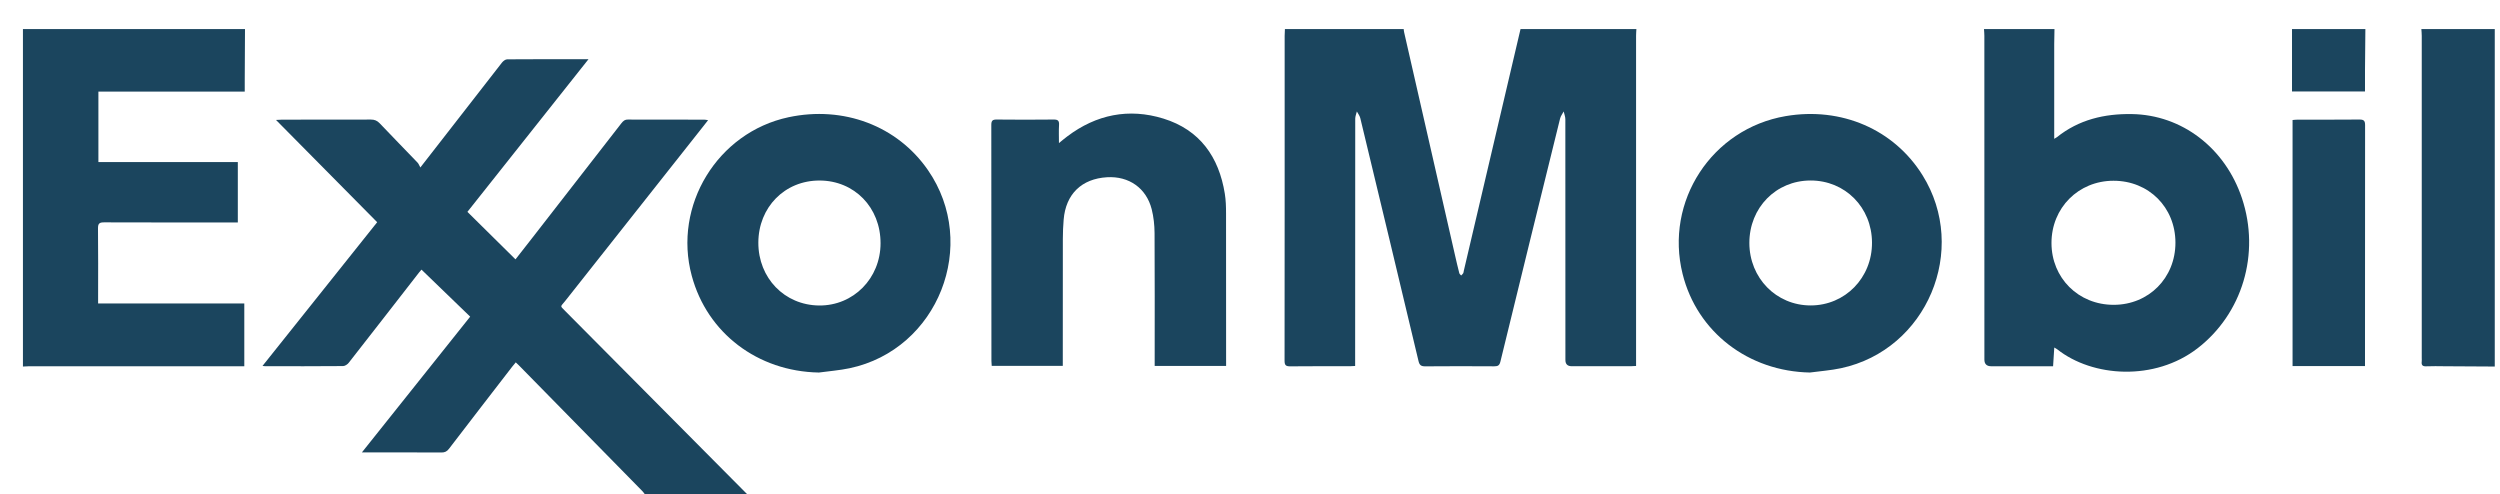
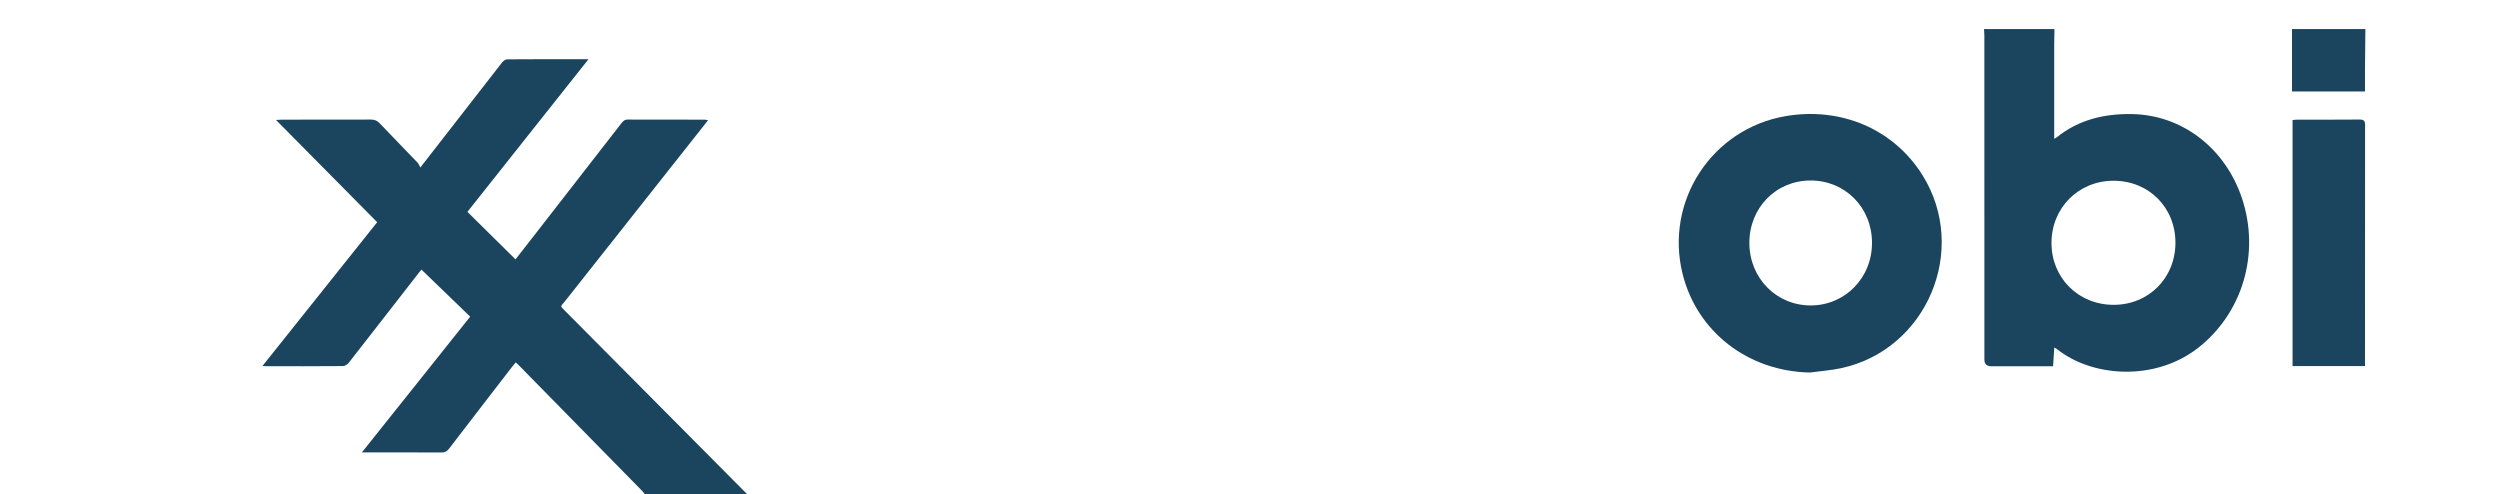
<svg xmlns="http://www.w3.org/2000/svg" width="86" height="17" viewBox="0 0 86 17" fill="none">
-   <path d="M56.292 1C56.288 1.077 56.281 1.154 56.281 1.232C56.28 4.94 56.281 8.648 56.281 12.356V12.589C56.21 12.592 56.152 12.598 56.094 12.598C55.418 12.599 54.743 12.598 54.068 12.598C53.923 12.598 53.85 12.527 53.85 12.384C53.85 9.623 53.851 6.863 53.848 4.103C53.848 4.013 53.811 3.924 53.791 3.834C53.749 3.915 53.688 3.991 53.667 4.078C52.979 6.864 52.293 9.651 51.614 12.439C51.581 12.572 51.528 12.601 51.403 12.601C50.611 12.596 49.82 12.595 49.028 12.602C48.886 12.603 48.83 12.561 48.797 12.421C48.134 9.634 47.465 6.848 46.794 4.063C46.775 3.982 46.717 3.911 46.676 3.834C46.657 3.917 46.62 4 46.62 4.083C46.617 6.843 46.617 9.603 46.617 12.364C46.617 12.435 46.617 12.506 46.617 12.589C46.549 12.593 46.495 12.598 46.442 12.598C45.755 12.599 45.069 12.594 44.383 12.602C44.226 12.604 44.189 12.556 44.189 12.407C44.193 10.572 44.192 8.738 44.192 6.903C44.192 5.013 44.192 3.122 44.192 1.232C44.192 1.155 44.198 1.078 44.201 1C45.563 1 46.925 1 48.287 1C48.292 1.038 48.294 1.077 48.303 1.114C48.884 3.664 49.467 6.214 50.049 8.765C50.097 8.975 50.145 9.185 50.199 9.394C50.206 9.425 50.241 9.45 50.264 9.477C50.288 9.451 50.317 9.429 50.335 9.399C50.348 9.377 50.348 9.346 50.354 9.319C51.005 6.546 51.655 3.773 52.306 1C53.635 1 54.963 1 56.292 1Z" fill="#1B455E" />
  <path d="M22.18 17C22.154 16.966 22.131 16.928 22.1 16.897C20.684 15.454 19.268 14.011 17.851 12.569C17.82 12.538 17.787 12.508 17.742 12.465C17.697 12.52 17.655 12.568 17.616 12.619C16.892 13.557 16.167 14.495 15.447 15.436C15.376 15.529 15.304 15.567 15.186 15.566C14.334 15.561 13.481 15.563 12.629 15.563H12.449C13.704 13.99 14.935 12.446 16.174 10.893C15.615 10.353 15.063 9.819 14.499 9.275C14.491 9.284 14.452 9.327 14.416 9.373C13.61 10.409 12.806 11.446 11.996 12.48C11.952 12.536 11.867 12.593 11.8 12.593C10.909 12.601 10.018 12.598 9.127 12.598C9.106 12.598 9.086 12.594 9.03 12.588C10.352 10.931 11.658 9.294 12.975 7.644C11.819 6.475 10.671 5.315 9.494 4.126C9.588 4.121 9.645 4.116 9.702 4.116C10.72 4.115 11.739 4.117 12.758 4.113C12.883 4.112 12.973 4.149 13.061 4.241C13.492 4.695 13.931 5.142 14.364 5.594C14.402 5.633 14.42 5.69 14.46 5.761C14.7 5.453 14.897 5.2 15.094 4.947C15.817 4.016 16.54 3.083 17.267 2.154C17.309 2.101 17.385 2.041 17.446 2.041C18.364 2.034 19.283 2.036 20.245 2.036C18.842 3.805 17.458 5.549 16.079 7.288C16.634 7.837 17.18 8.376 17.733 8.922C17.914 8.69 18.108 8.442 18.302 8.194C19.326 6.878 20.35 5.562 21.372 4.245C21.432 4.168 21.488 4.112 21.6 4.113C22.475 4.117 23.349 4.115 24.224 4.116C24.26 4.116 24.296 4.125 24.358 4.134C24.291 4.22 24.237 4.288 24.184 4.356C22.6 6.359 21.015 8.361 19.433 10.365C19.277 10.562 19.252 10.507 19.448 10.704C21.532 12.803 23.617 14.902 25.702 17H22.181H22.18Z" fill="#1B455E" />
  <path d="M70.674 1C70.671 1.172 70.665 1.343 70.665 1.515C70.664 2.534 70.665 3.554 70.665 4.574C70.665 4.632 70.665 4.69 70.665 4.776C70.714 4.746 70.738 4.735 70.758 4.719C71.512 4.115 72.391 3.909 73.334 3.924C75.059 3.95 76.547 5.092 77.124 6.821C77.76 8.732 77.135 10.794 75.595 11.982C74.12 13.119 71.984 12.978 70.767 12.015C70.743 11.996 70.713 11.983 70.667 11.955C70.653 12.177 70.64 12.379 70.626 12.599H70.441C69.793 12.599 69.146 12.599 68.498 12.599C68.341 12.599 68.263 12.522 68.263 12.37C68.263 8.657 68.263 4.944 68.262 1.231C68.262 1.154 68.254 1.077 68.249 1C69.058 1 69.866 1 70.674 1ZM74.835 8.346C74.833 7.131 73.915 6.215 72.701 6.218C71.498 6.22 70.57 7.152 70.571 8.359C70.571 9.564 71.499 10.487 72.71 10.486C73.917 10.486 74.837 9.559 74.835 8.346H74.835Z" fill="#1B455E" />
-   <path d="M8.428 1C8.425 1.593 8.422 2.186 8.419 2.779C8.418 2.895 8.419 3.011 8.419 3.152H3.385V5.576H8.181V7.652C8.108 7.652 8.039 7.652 7.969 7.652C6.508 7.652 5.047 7.655 3.585 7.649C3.421 7.648 3.369 7.686 3.371 7.859C3.381 8.657 3.375 9.455 3.375 10.254C3.375 10.309 3.375 10.364 3.375 10.44H8.404V12.599H8.194C5.797 12.599 3.4 12.599 1.003 12.599C0.932 12.599 0.86 12.606 0.789 12.609V1C3.336 1 5.882 1 8.428 1Z" fill="#1B455E" />
-   <path d="M85.82 12.609C85.245 12.606 84.669 12.602 84.094 12.599C83.884 12.598 83.673 12.591 83.463 12.601C83.335 12.607 83.292 12.559 83.307 12.439C83.313 12.395 83.308 12.35 83.308 12.306C83.308 8.614 83.308 4.922 83.308 1.231C83.308 1.154 83.3 1.077 83.295 1C84.137 1 84.978 1 85.82 1V12.609Z" fill="#1B455E" />
  <path d="M81.369 1C81.365 1.47 81.359 1.941 81.356 2.411C81.354 2.654 81.356 2.896 81.356 3.147H78.845V1C79.686 1 80.528 1 81.369 1Z" fill="#1B455E" />
-   <path d="M28.163 12.815C26.066 12.775 24.328 11.461 23.796 9.486C23.145 7.072 24.681 4.555 27.125 4.033C29.018 3.629 30.867 4.329 31.919 5.848C33.695 8.412 32.273 12.023 29.227 12.667C28.878 12.741 28.518 12.767 28.163 12.816L28.163 12.815ZM26.087 8.349C26.085 9.565 26.989 10.498 28.179 10.509C29.358 10.519 30.289 9.576 30.291 8.37C30.294 7.138 29.392 6.211 28.191 6.21C26.996 6.208 26.089 7.13 26.087 8.349Z" fill="#1B455E" />
  <path d="M62.267 12.815C60.144 12.777 58.38 11.423 57.882 9.426C57.258 6.922 58.887 4.428 61.429 3.994C63.34 3.669 65.148 4.448 66.132 6.023C67.736 8.589 66.287 12.034 63.331 12.666C62.982 12.741 62.622 12.766 62.267 12.814V12.815ZM62.28 6.209C61.091 6.212 60.177 7.147 60.178 8.358C60.18 9.564 61.104 10.507 62.286 10.507C63.474 10.507 64.403 9.554 64.397 8.343C64.391 7.134 63.471 6.206 62.28 6.209V6.209Z" fill="#1B455E" />
-   <path d="M36.428 4.922C36.55 4.823 36.629 4.755 36.713 4.693C37.713 3.937 38.832 3.713 40.02 4.079C41.271 4.465 41.931 5.395 42.134 6.665C42.17 6.888 42.176 7.117 42.176 7.344C42.18 9.029 42.178 10.714 42.178 12.399C42.178 12.458 42.178 12.518 42.178 12.588H39.721V12.39C39.721 10.932 39.726 9.474 39.717 8.016C39.715 7.742 39.685 7.46 39.618 7.196C39.432 6.469 38.834 6.053 38.083 6.097C37.207 6.149 36.663 6.677 36.59 7.553C36.572 7.773 36.562 7.995 36.562 8.216C36.559 9.596 36.56 10.977 36.56 12.357V12.585H34.115C34.112 12.531 34.105 12.473 34.105 12.415C34.104 9.709 34.105 7.004 34.101 4.299C34.101 4.153 34.142 4.11 34.287 4.112C34.94 4.119 35.593 4.119 36.246 4.112C36.394 4.11 36.44 4.155 36.431 4.301C36.419 4.492 36.428 4.684 36.428 4.922V4.922Z" fill="#1B455E" />
  <path d="M81.356 12.592H78.864V4.129C78.922 4.124 78.981 4.116 79.039 4.116C79.748 4.115 80.456 4.119 81.165 4.112C81.318 4.111 81.36 4.157 81.359 4.31C81.355 7.01 81.356 9.71 81.356 12.409V12.592H81.356Z" fill="#1B455E" />
</svg>